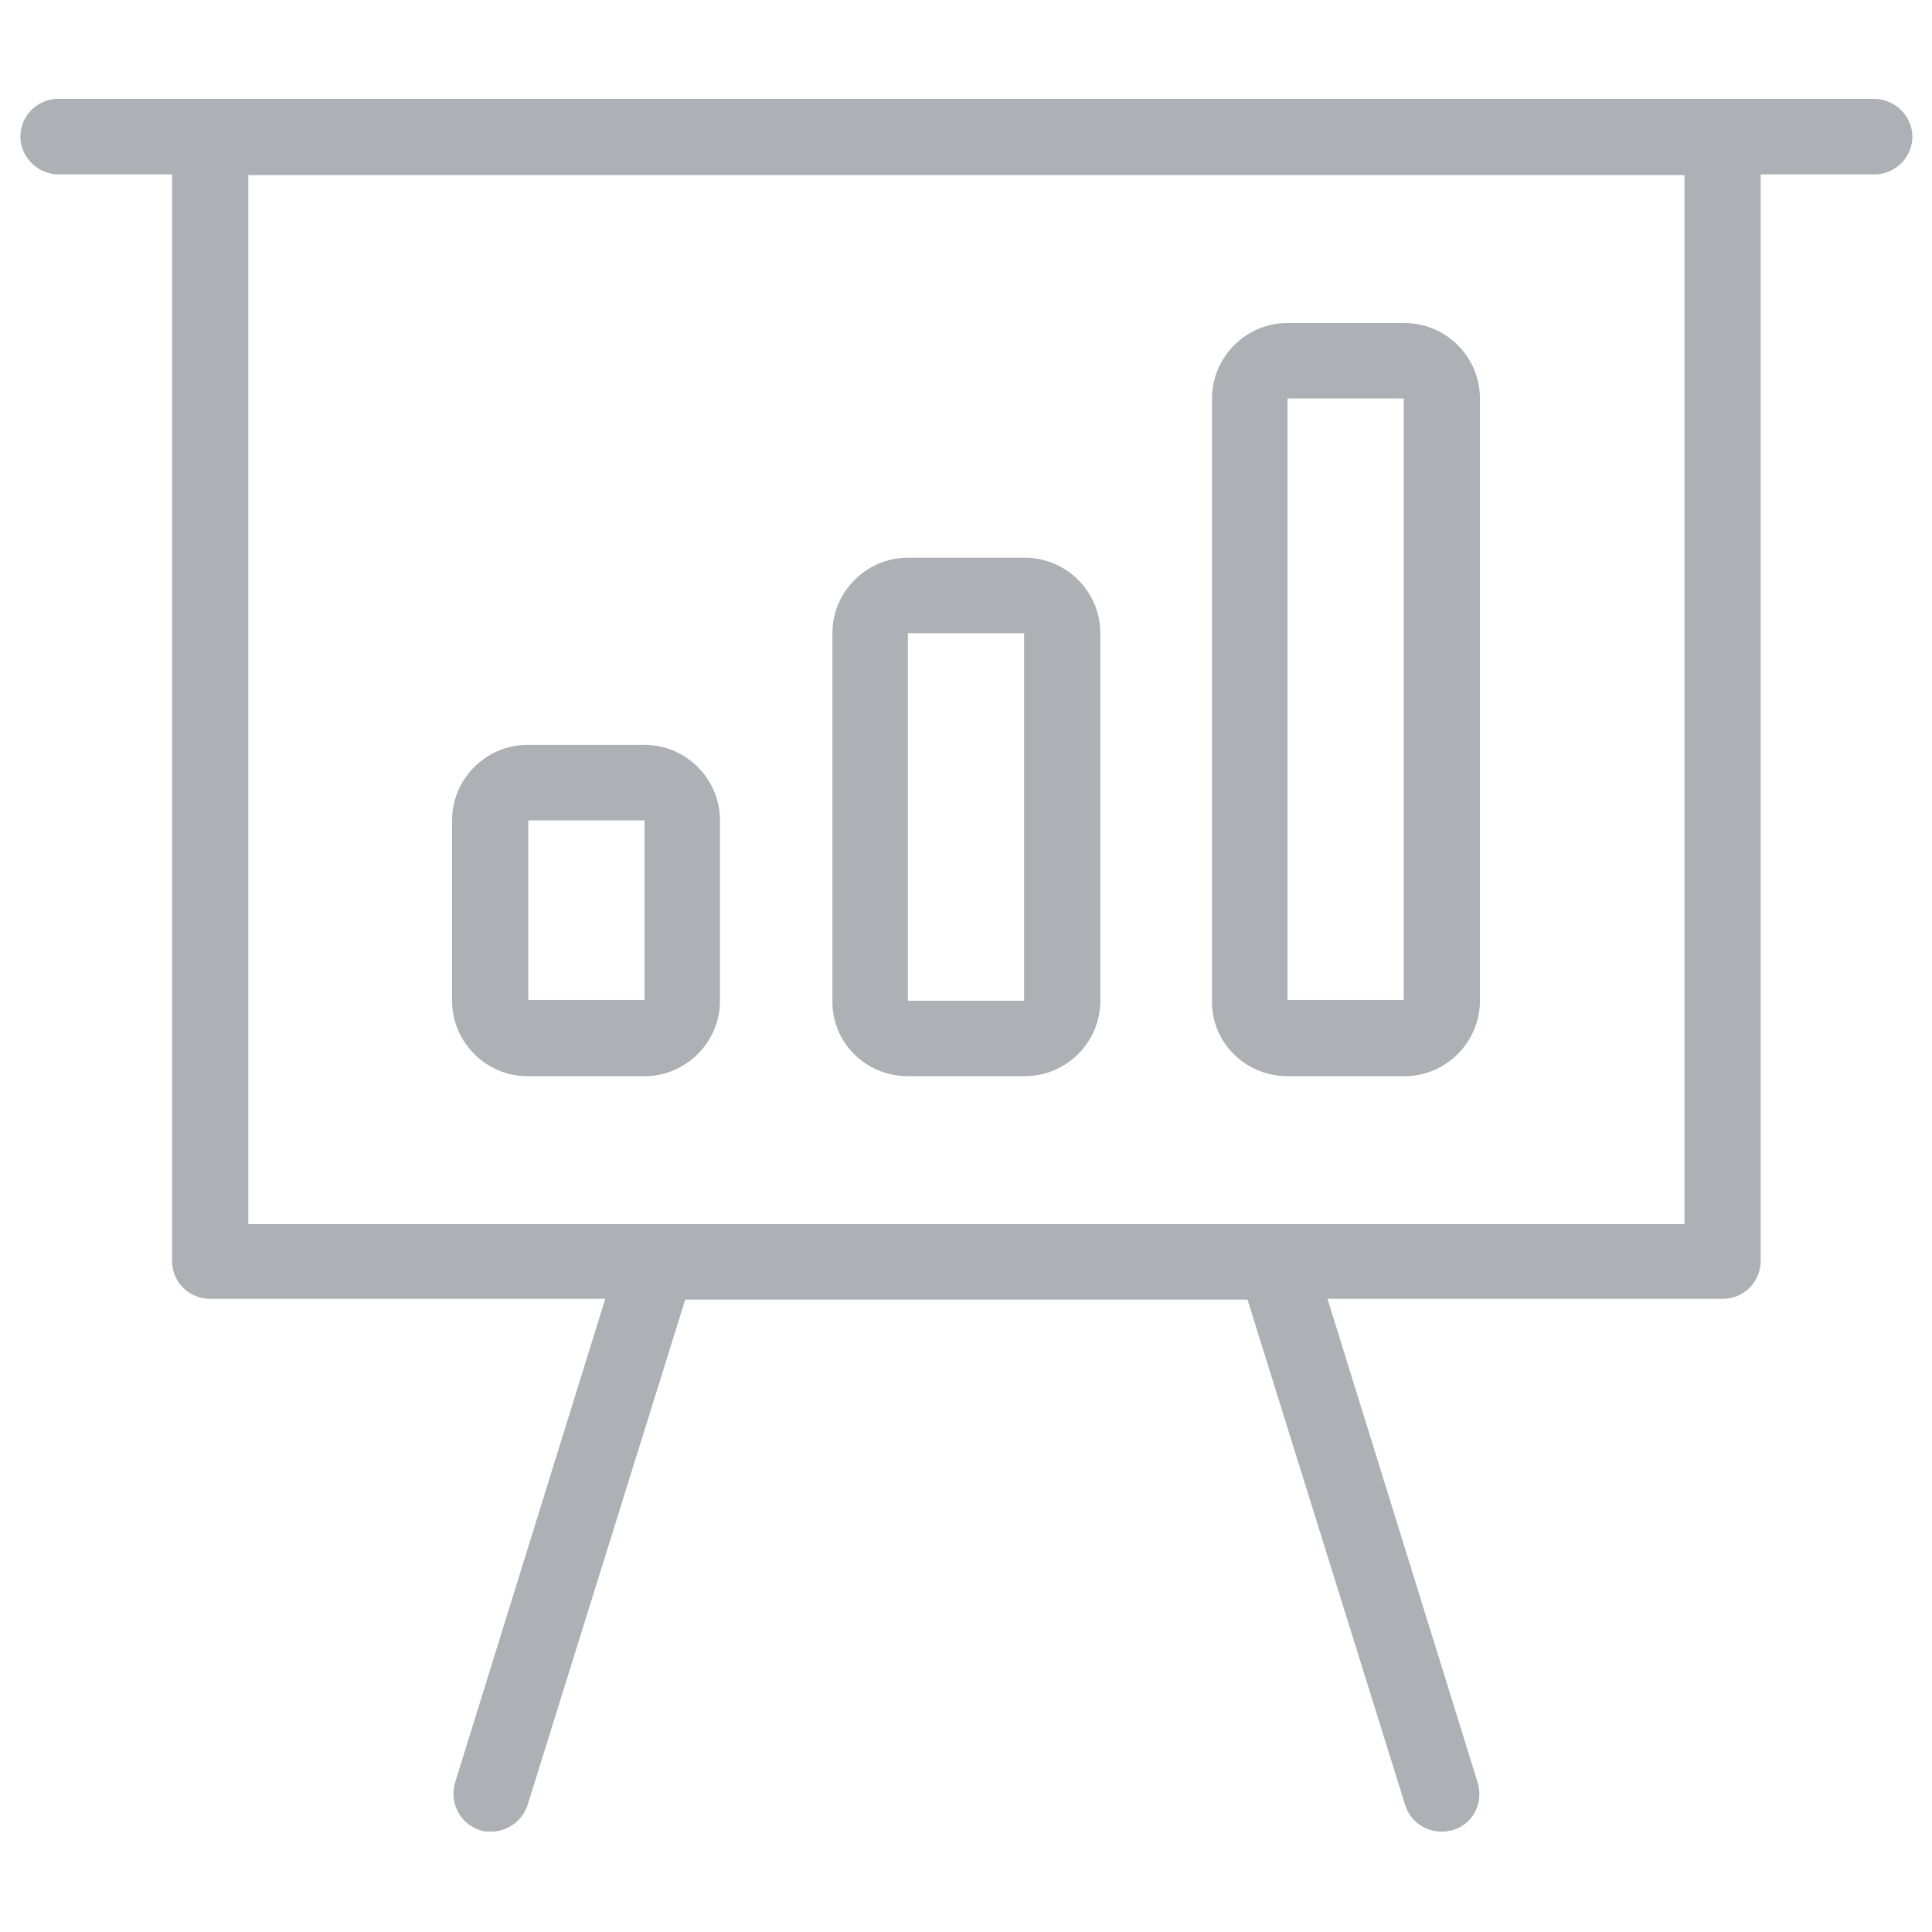
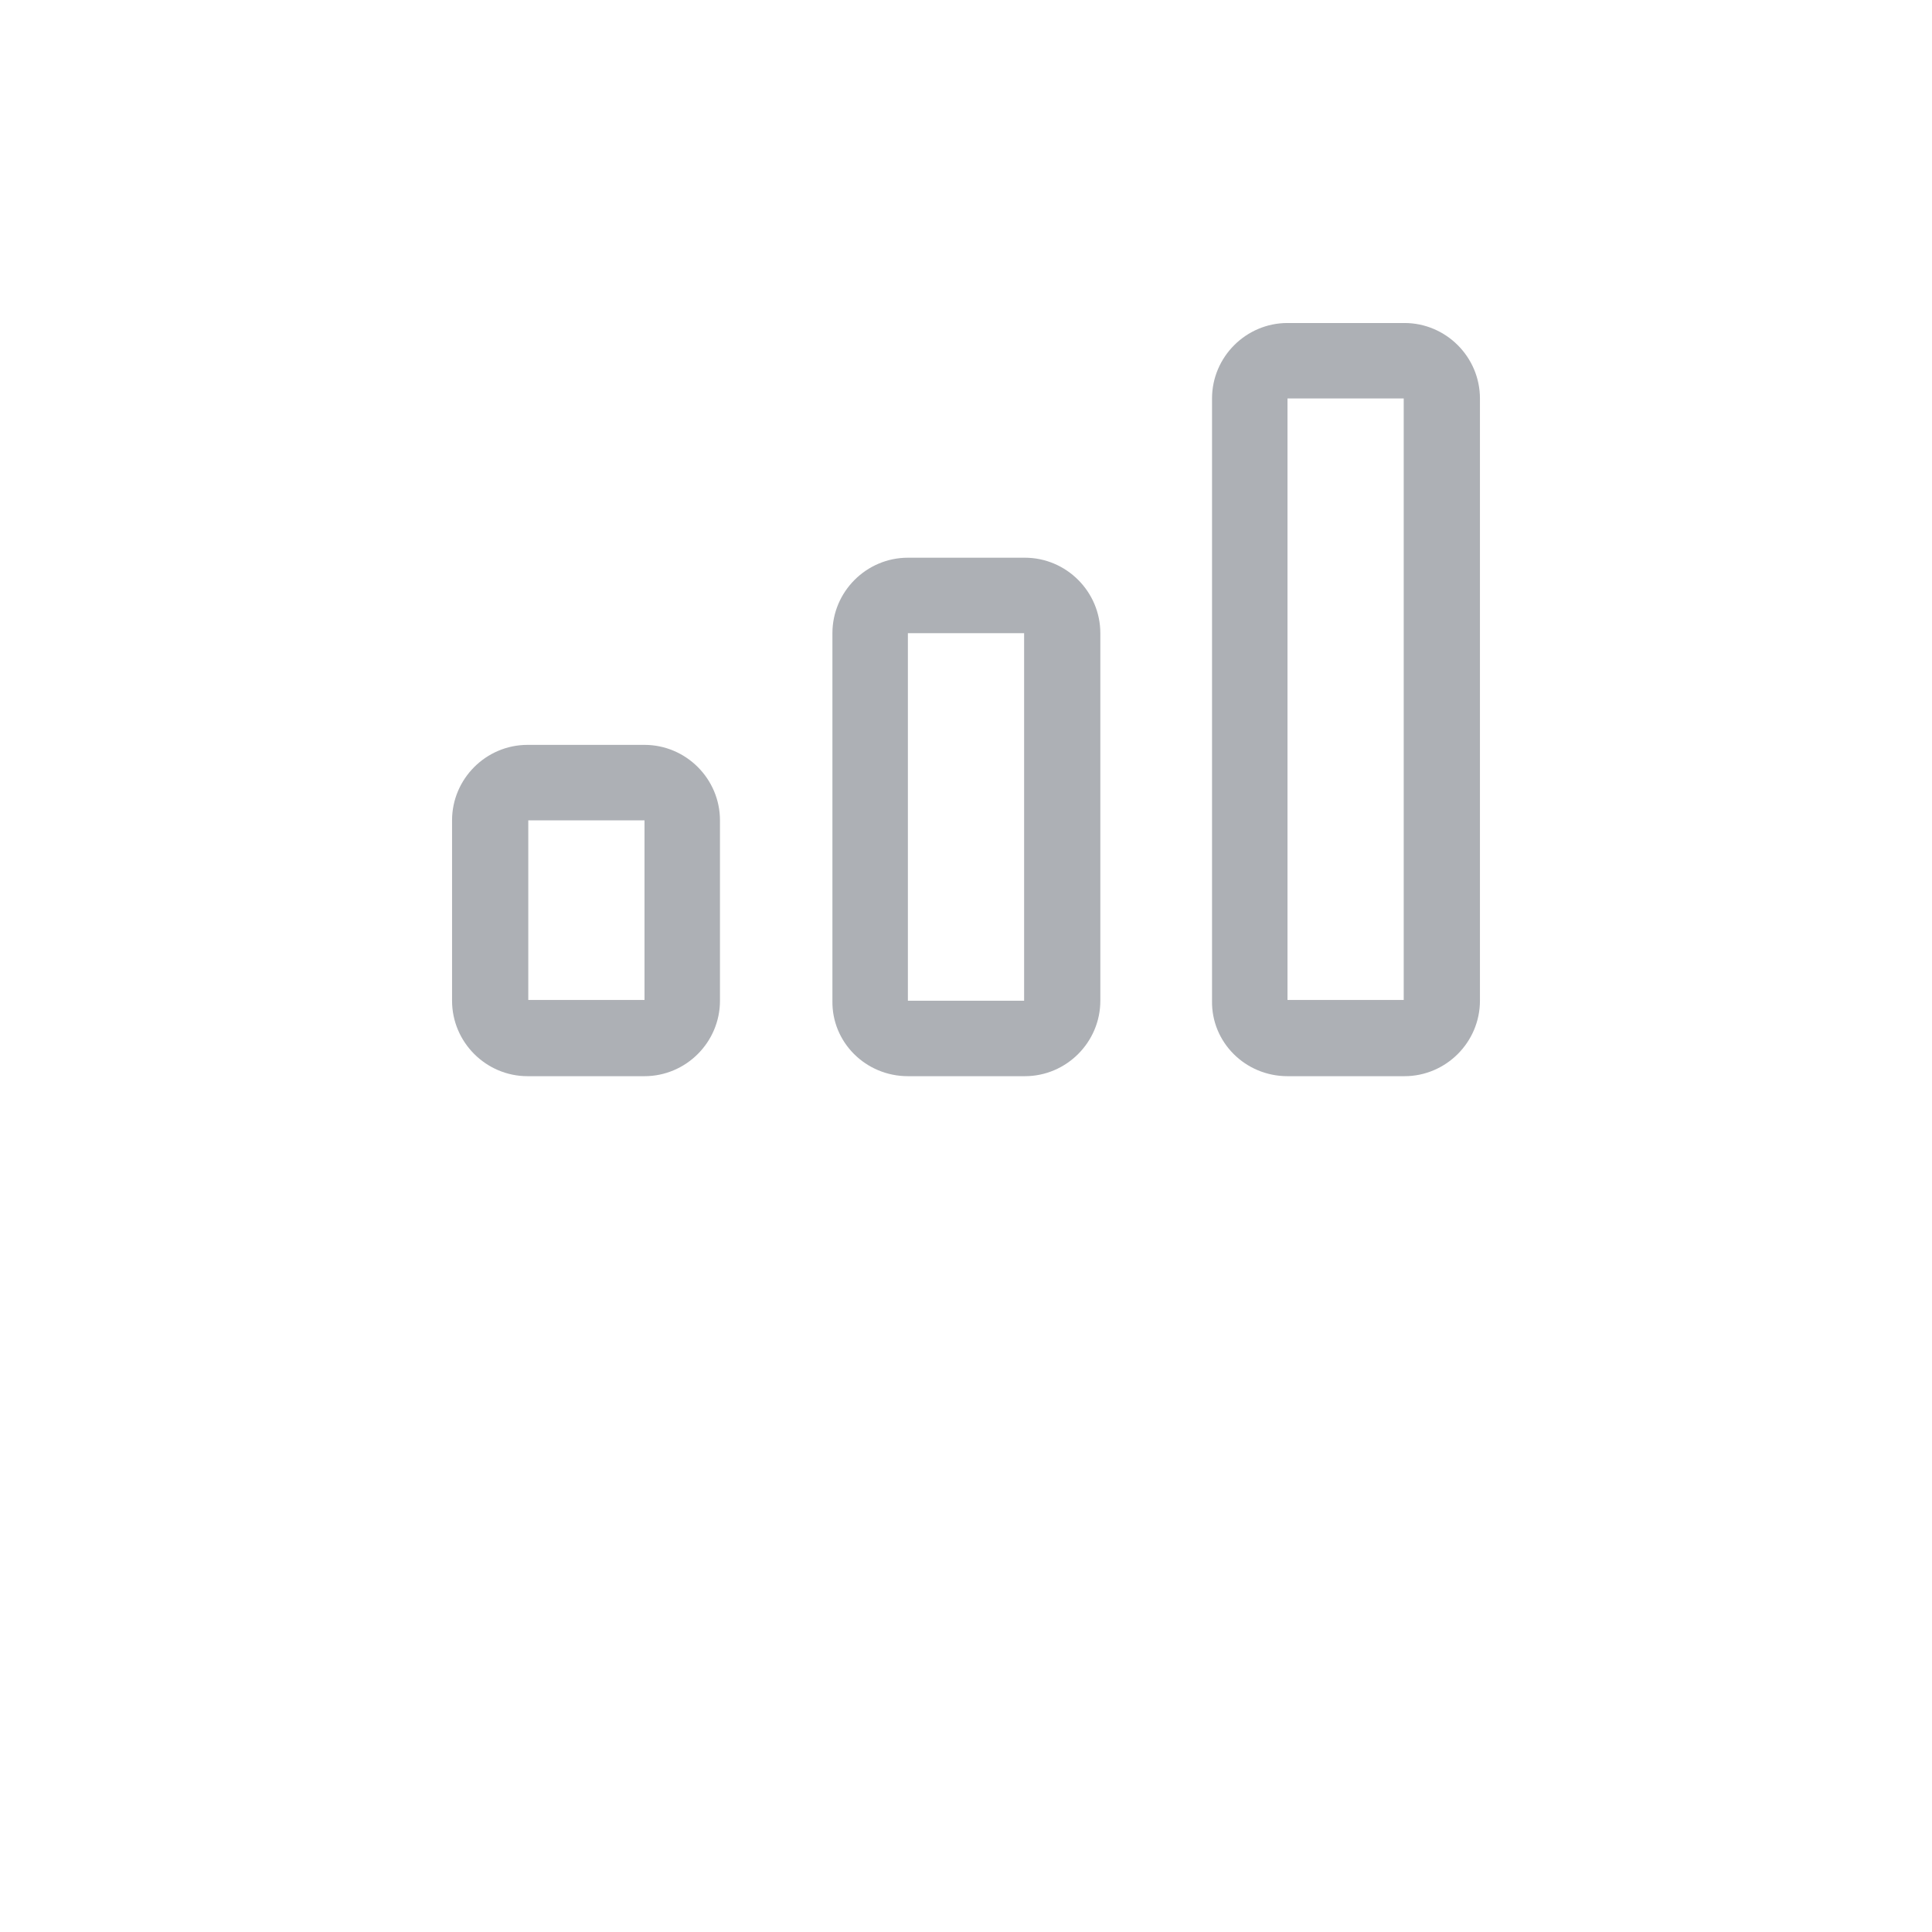
<svg xmlns="http://www.w3.org/2000/svg" viewBox="0 0 256 256" xml:space="preserve" enable-background="new 0 0 256 256">
-   <path d="M248.3 13.1H7.7c-2.8 0-5 2.3-5 5s2.3 5 5 5h15.1v144c0 2.8 2.3 5 5 5h52.4l-19.9 64.1c-.8 2.7.7 5.5 3.3 6.3.5.2 1 .2 1.5.2 2.1 0 4.1-1.4 4.8-3.5l20.9-67h74.5l20.9 67c.7 2.2 2.7 3.5 4.8 3.5.5 0 1-.1 1.5-.2 2.7-.8 4.1-3.6 3.3-6.3l-19.9-64.1h52.4c2.8 0 5-2.3 5-5v-144h15.1c2.8 0 5-2.3 5-5s-2.3-5-5.1-5zm-25.2 149.1H32.9v-139h190.3v139z" fill="#adb0b5" class="fill-000000" />
  <path d="M69.9 142.6h15.5c5.5 0 10-4.5 10-10v-23.9c0-5.5-4.5-10-10-10H69.9c-5.5 0-10 4.5-10 10v23.9c0 5.5 4.5 10 10 10zm15.5-33.9v23.8H70v-23.8h15.4zM120.3 142.6h15.5c5.5 0 10-4.5 10-10V83.9c0-5.5-4.5-10-10-10h-15.5c-5.5 0-10 4.5-10 10v48.7c-.1 5.5 4.4 10 10 10zm15.4-58.7v48.7h-15.4V83.9h15.4zM170.6 142.6h15.5c5.5 0 10-4.5 10-10V52.8c0-5.5-4.5-10-10-10h-15.5c-5.5 0-10 4.5-10 10v79.8c-.1 5.5 4.4 10 10 10zM186 52.8v79.7h-15.4V52.8H186z" fill="#adb0b5" class="fill-000000" />
</svg>